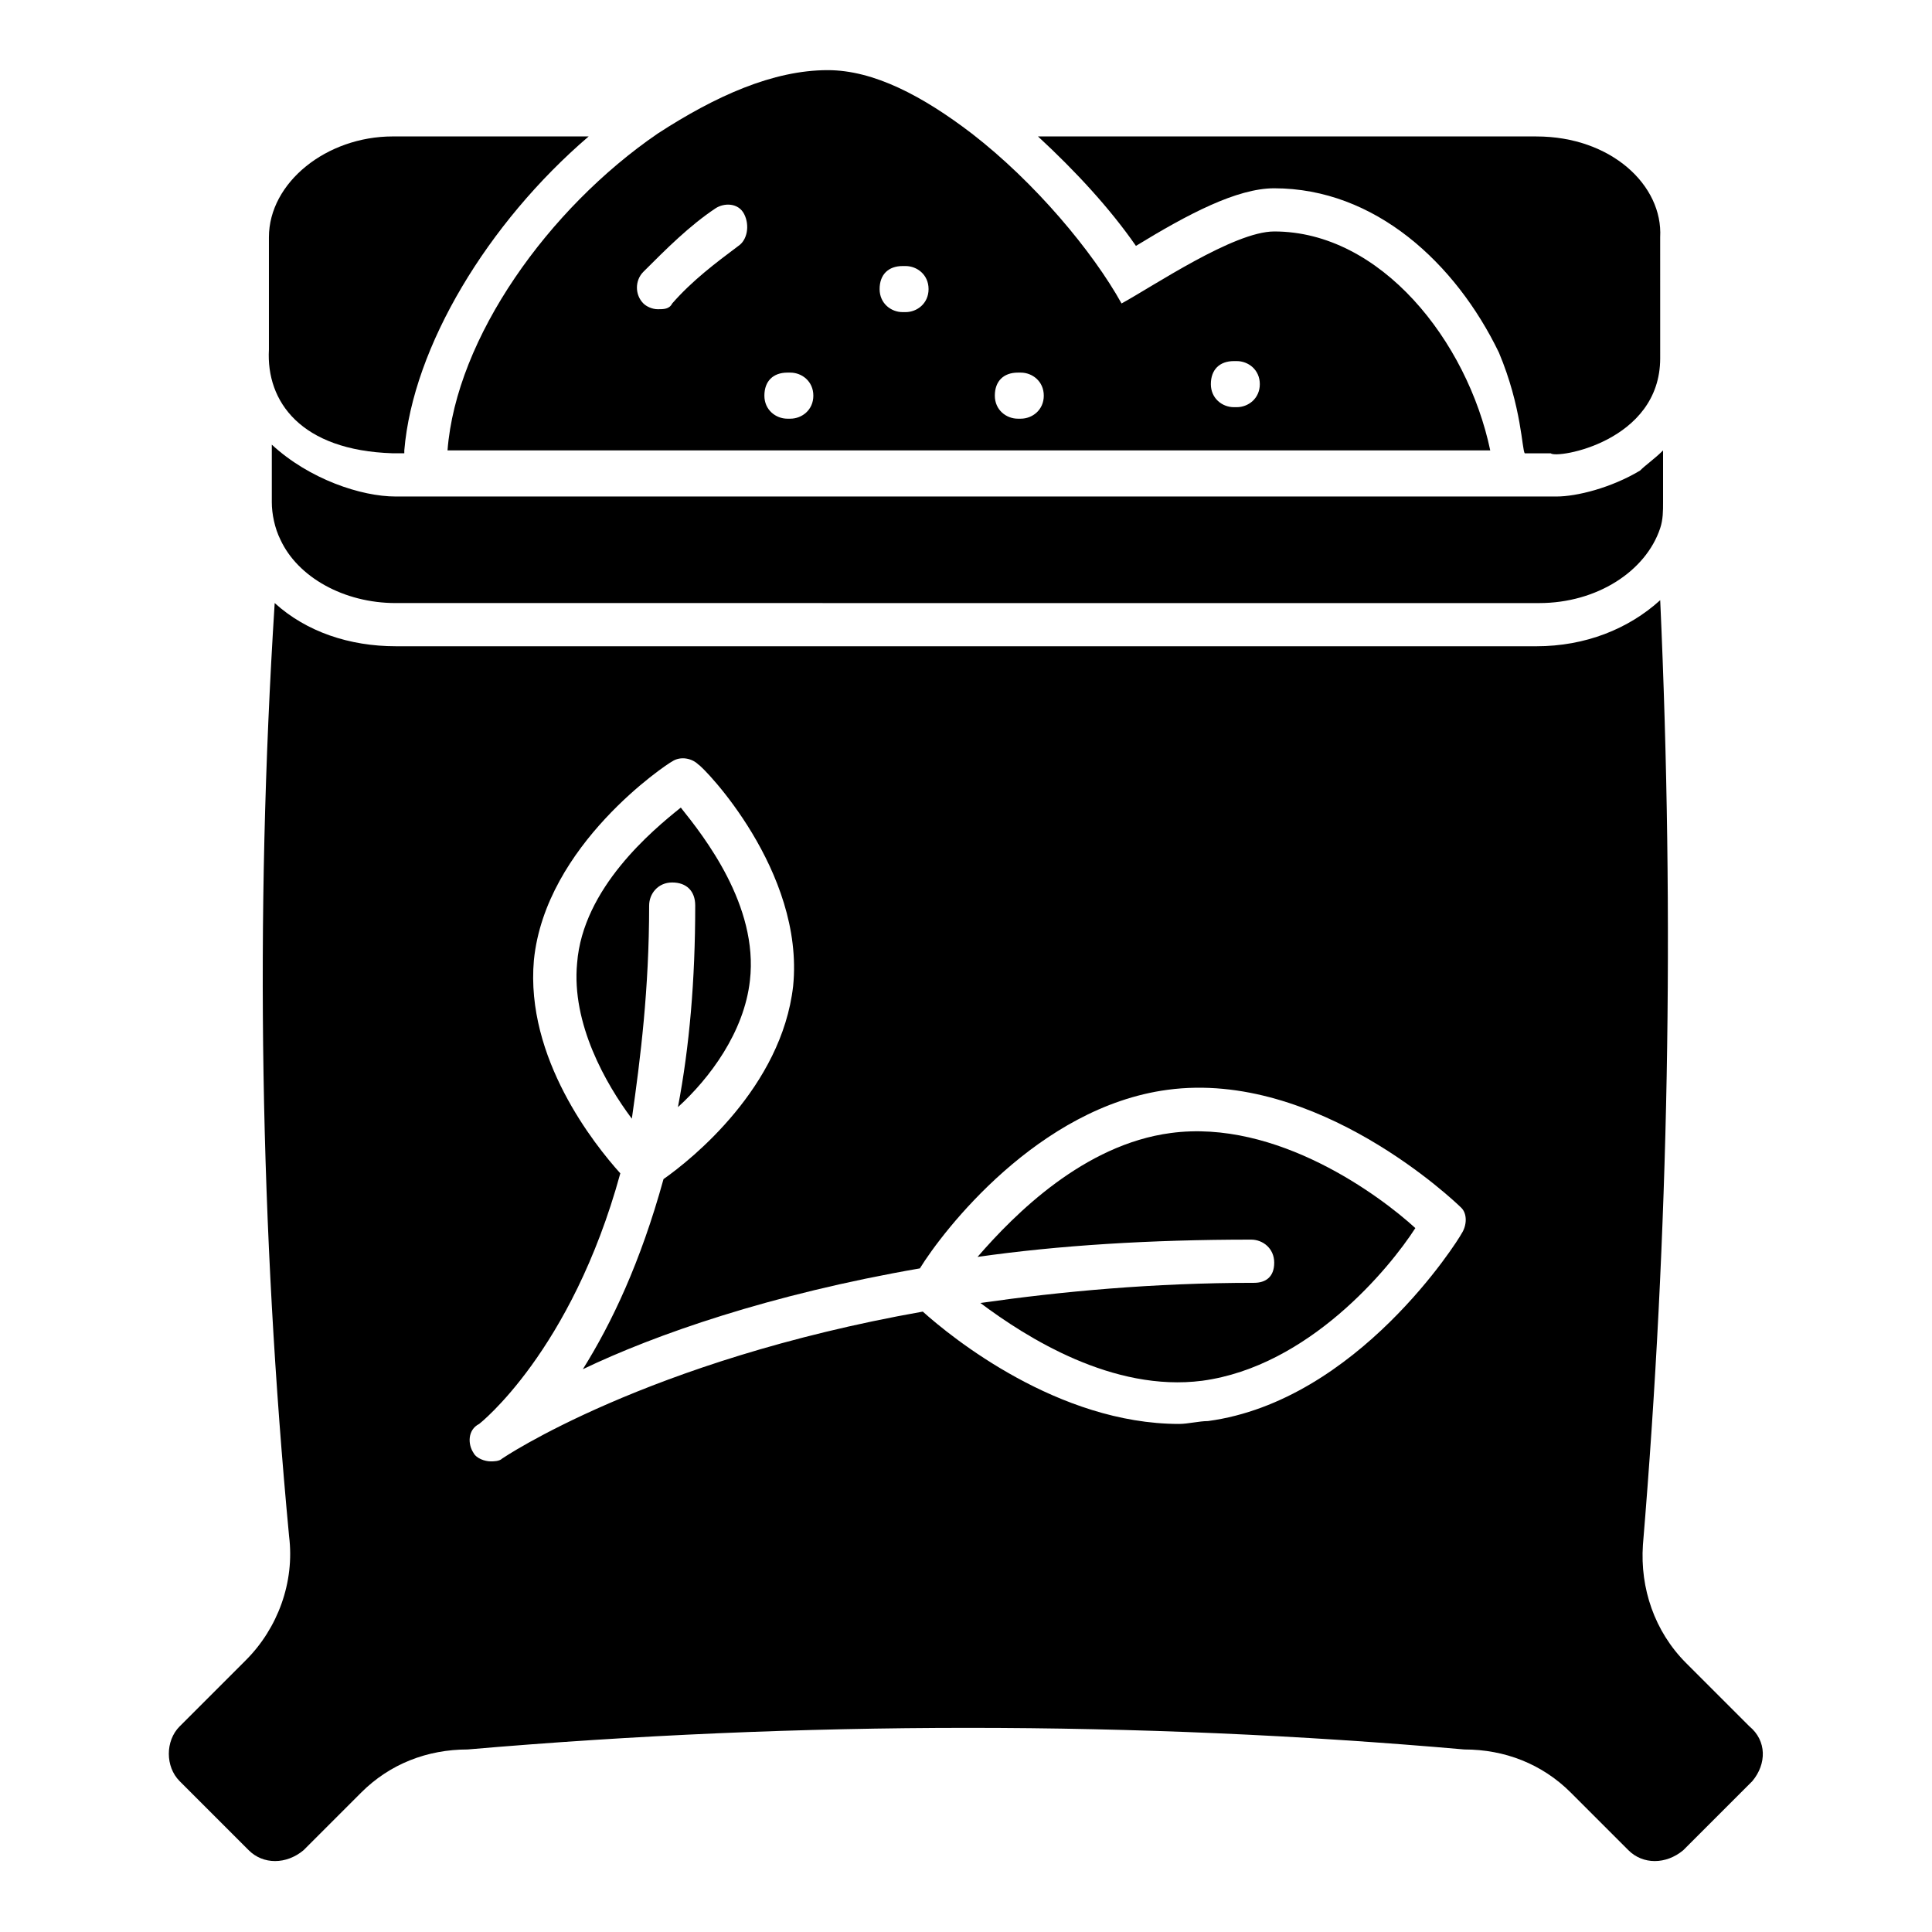
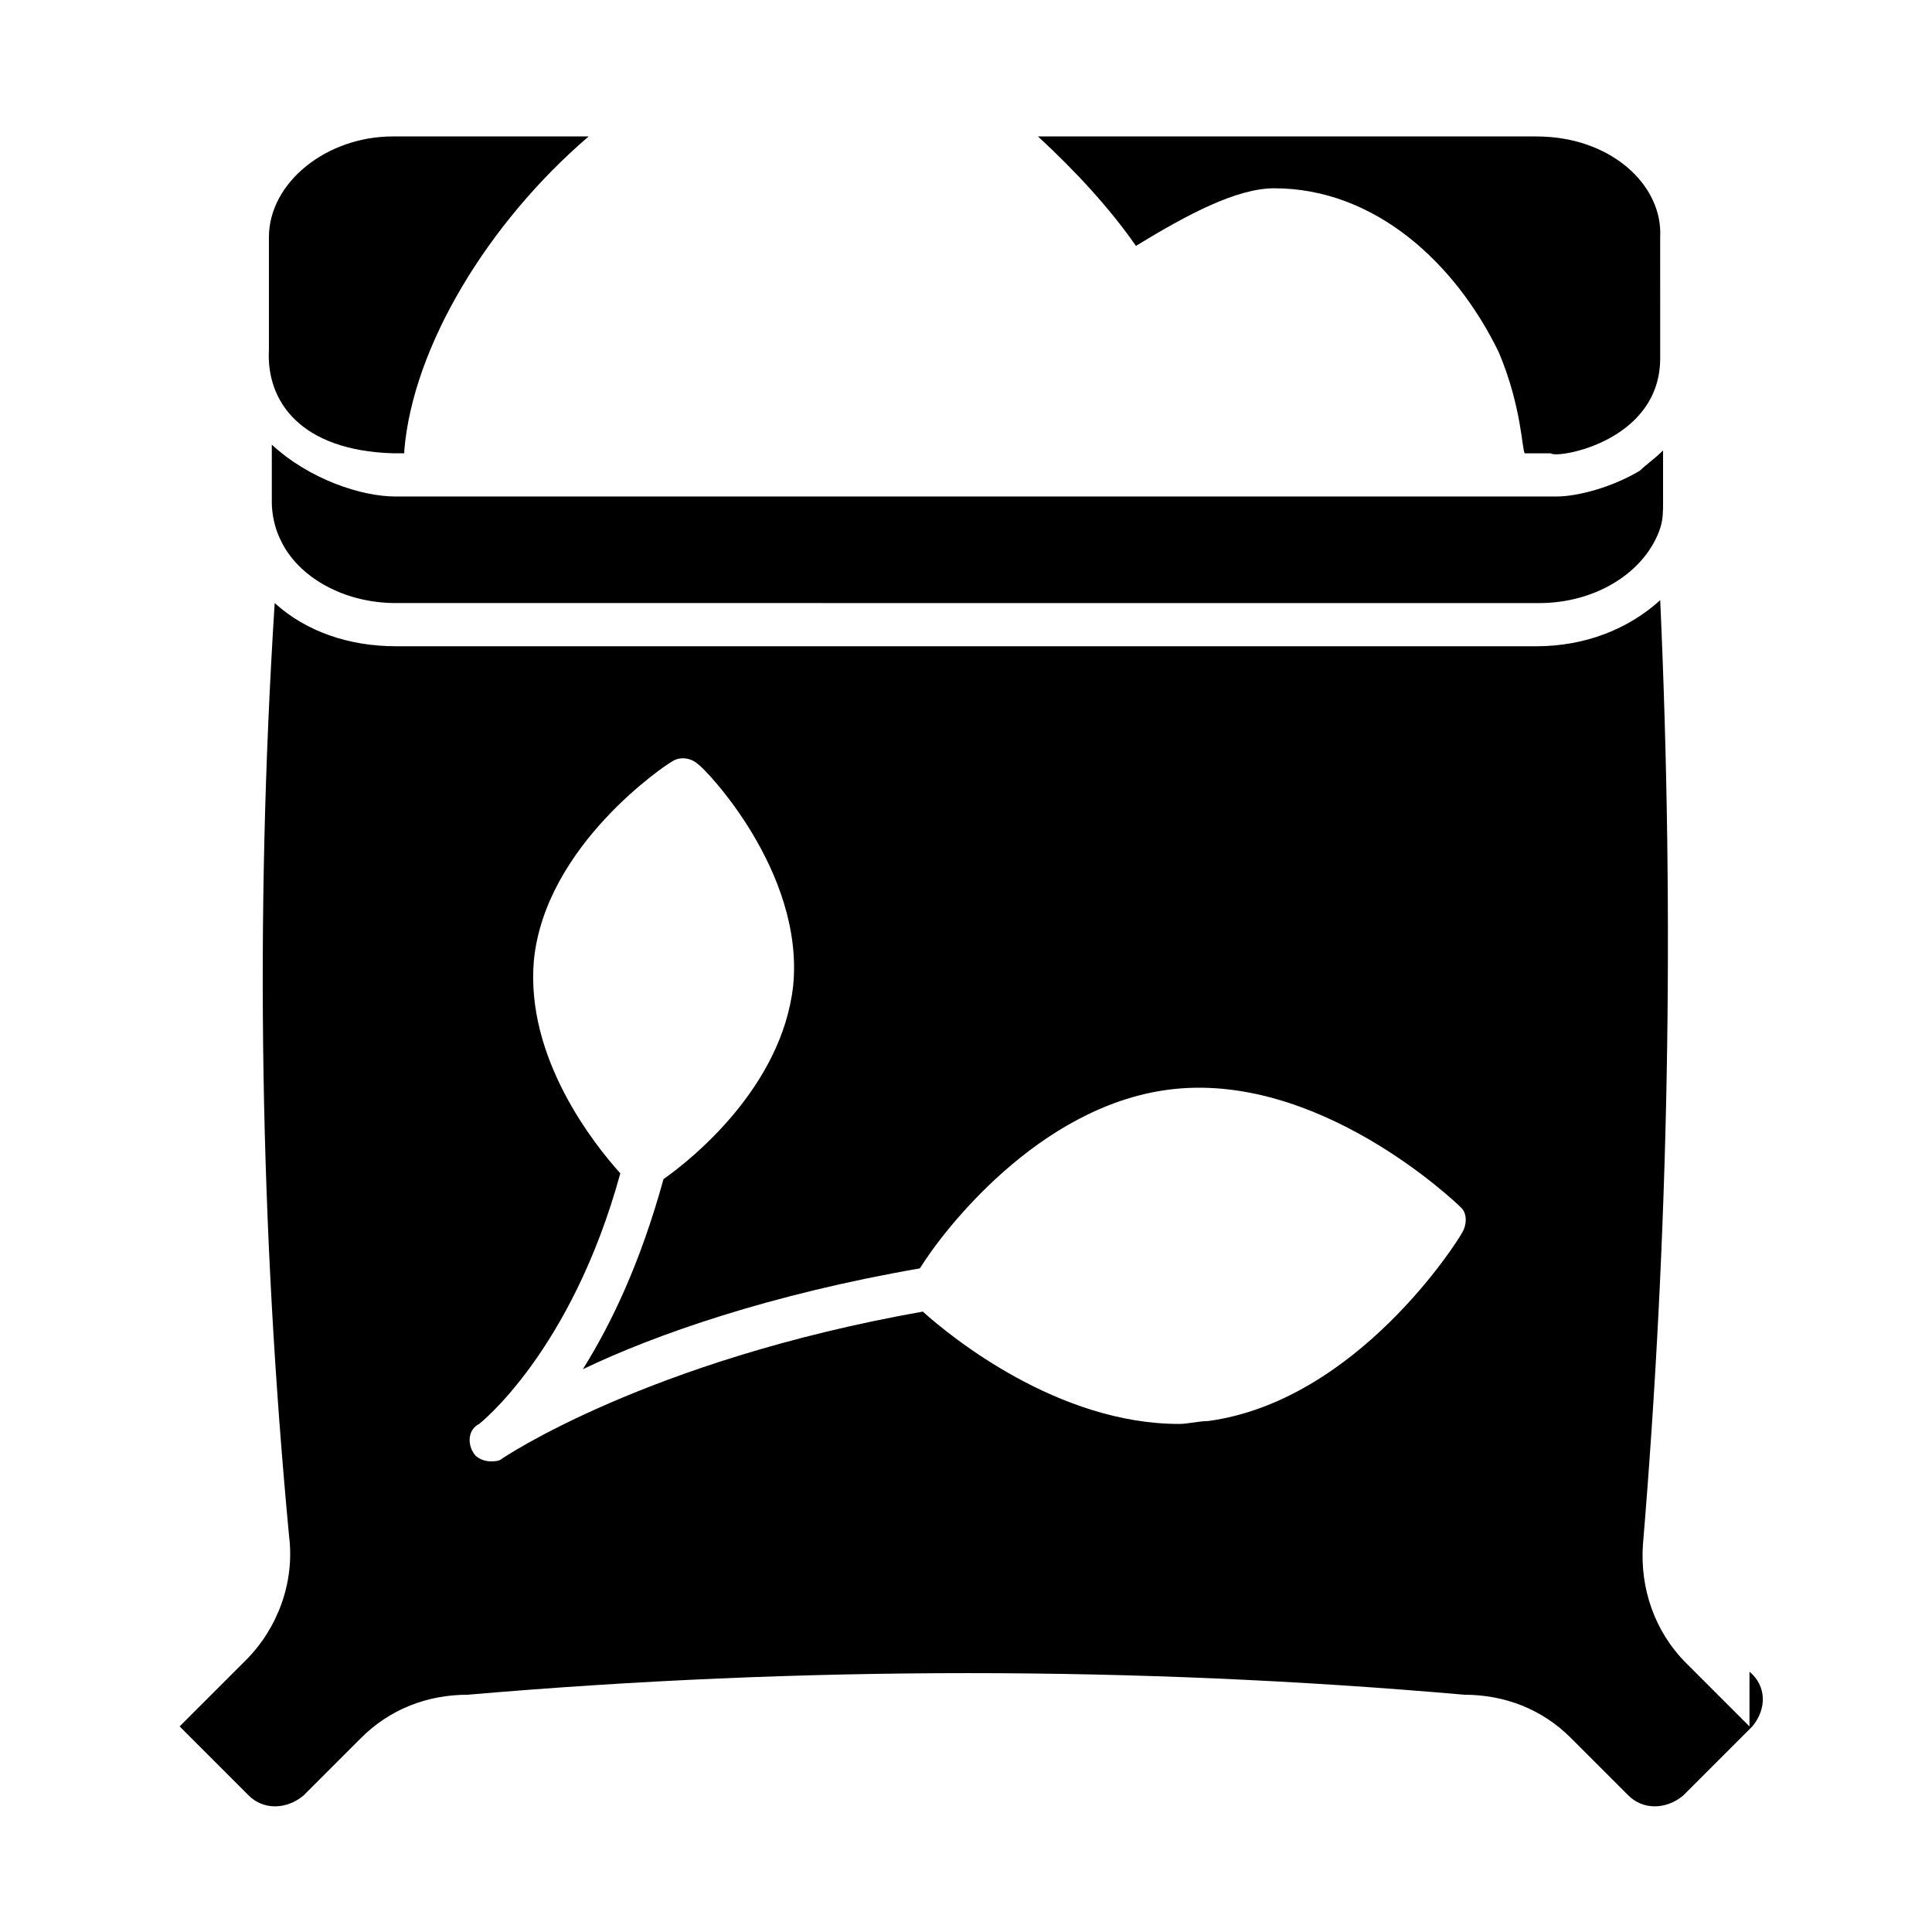
<svg xmlns="http://www.w3.org/2000/svg" fill="#000000" width="800px" height="800px" version="1.1" viewBox="144 144 512 512">
  <g>
    <path d="m300 180.16c-26.719 22.902-46.562 55.723-48.855 83.203v0.762h-3.055c-24.426-0.762-33.586-13.742-32.824-27.48v-29.77c0-14.504 15.266-26.719 32.824-26.719z" />
    <path d="m551.14 180.16h-132.06c9.922 9.16 19.082 19.082 25.953 29.004 13.742-8.398 26.719-15.266 36.641-15.266 26.719 0 48.09 19.848 59.543 43.512 6.106 14.504 6.106 25.953 6.871 26.719h6.871c1.527 1.527 29.008-3.055 29.008-25.191l-0.004-32.062c0.766-13.738-12.977-26.715-32.824-26.715z" />
    <path d="m584.73 263.36v13.742c0 2.289 0 4.582-0.762 6.871-3.816 11.449-16.793 19.848-32.062 19.848l-303.05-0.004c-13.742 0-25.953-6.871-30.535-16.793-1.527-3.055-2.289-6.871-2.289-9.922v-15.266c9.922 9.16 23.664 13.742 32.824 13.742h302.29 3.055 1.527 0.762c5.344 0 14.504-2.289 22.137-6.871 1.527-1.531 3.816-3.059 6.109-5.348z" />
-     <path d="m454.2 444.27c-22.902 3.055-41.223 21.375-51.145 32.824 21.375-3.055 45.801-4.582 72.52-4.582 3.055 0 6.106 2.289 6.106 6.106 0 3.82-2.289 5.344-5.344 5.344-26.719 0-51.145 2.289-72.52 5.344 12.215 9.16 35.113 23.664 58.777 20.609 28.242-3.816 49.617-29.77 56.488-40.457-9.156-8.395-36.637-29.004-64.883-25.188z" />
-     <path d="m316.03 383.97c0-3.055 2.289-6.106 6.106-6.106 3.816 0 6.106 2.289 6.106 6.106 0 19.848-1.527 37.402-4.582 53.434 8.398-7.633 17.559-19.848 19.082-33.586 2.289-19.848-12.215-38.168-18.32-45.801-7.633 6.106-25.953 21.375-27.48 41.223-1.527 16.031 7.633 32.062 14.504 41.223 2.293-16.035 4.586-34.355 4.586-56.492z" />
-     <path d="m607.63 601.52-16.793-16.793c-8.398-8.398-12.215-19.848-11.449-31.297 6.871-82.441 8.398-165.64 4.582-250.38-8.398 7.633-19.848 12.215-32.824 12.215l-302.29-0.004c-12.215 0-23.664-3.816-32.062-11.449-5.344 83.969-3.816 166.41 3.816 247.32 1.527 12.215-3.051 24.43-11.449 32.824l-17.559 17.559c-3.816 3.816-3.816 10.688 0 14.504l18.32 18.32c3.816 3.816 9.922 3.816 14.504 0l15.266-15.266c7.633-7.633 17.559-11.449 28.242-11.449 88.547-7.633 177.1-7.633 264.12 0 10.688 0 20.609 3.816 28.242 11.449l15.266 15.266c3.816 3.816 9.922 3.816 14.504 0l18.32-18.32c3.828-4.582 3.828-10.688-0.754-14.504zm-76.336-130.54c-0.762 1.527-27.48 44.273-67.176 49.617-2.289 0-5.344 0.762-7.633 0.762-32.062 0-60.305-22.902-67.938-29.77-73.281 12.977-111.45 38.93-111.45 38.93-0.762 0.762-2.289 0.762-3.055 0.762-1.527 0-3.816-0.762-4.582-2.289-1.527-2.289-1.527-6.106 1.527-7.633 0 0 24.426-19.082 37.402-66.41-6.871-7.633-25.191-30.535-22.902-56.488 3.055-30.535 35.113-51.906 36.641-52.672 2.289-1.527 5.344-0.762 6.871 0.762 1.527 0.762 28.242 28.242 25.191 58.777-3.055 26.719-26.719 45.801-34.352 51.145-6.106 22.137-13.742 38.168-21.375 50.383 19.082-9.16 49.617-19.848 89.312-26.719 6.106-9.922 31.297-42.746 65.648-47.328 39.695-5.344 76.336 29.77 77.863 31.297 1.531 1.531 1.531 4.586 0.004 6.875z" />
-     <path d="m481.68 205.34c-10.688 0-32.062 14.504-40.457 19.082-7.633-13.742-22.902-32.062-39.695-45.039-12.977-9.922-25.953-16.793-38.168-16.793-14.504 0-29.77 6.871-45.039 16.793-29.008 19.848-53.434 54.199-55.723 83.969h276.33c-6.106-29.004-29.004-58.012-57.25-58.012zm-141.98 3.816c-6.106 4.582-12.215 9.16-17.559 15.266-0.762 1.527-2.289 1.527-3.816 1.527-1.527 0-3.055-0.762-3.816-1.527-2.289-2.289-2.289-6.106 0-8.398 6.106-6.106 12.215-12.215 19.082-16.793 2.289-1.527 6.106-1.527 7.633 1.527 1.527 3.055 0.766 6.875-1.523 8.398zm13.738 45.801h-0.762c-3.055 0-6.106-2.289-6.106-6.106 0-3.816 2.289-6.106 6.106-6.106h0.762c3.055 0 6.106 2.289 6.106 6.106 0.004 3.816-3.051 6.106-6.106 6.106zm30.535-28.242h-0.762c-3.055 0-6.106-2.289-6.106-6.106 0-3.816 2.289-6.106 6.106-6.106h0.762c3.055 0 6.106 2.289 6.106 6.106 0 3.816-3.051 6.106-6.106 6.106zm30.535 28.242h-0.762c-3.055 0-6.106-2.289-6.106-6.106 0-3.816 2.289-6.106 6.106-6.106h0.762c3.055 0 6.106 2.289 6.106 6.106 0 3.816-3.055 6.106-6.106 6.106zm57.25-3.051h-0.762c-3.055 0-6.106-2.289-6.106-6.106 0-3.816 2.289-6.106 6.106-6.106h0.762c3.055 0 6.106 2.289 6.106 6.106 0 3.812-3.055 6.106-6.106 6.106z" />
+     <path d="m607.63 601.52-16.793-16.793c-8.398-8.398-12.215-19.848-11.449-31.297 6.871-82.441 8.398-165.64 4.582-250.38-8.398 7.633-19.848 12.215-32.824 12.215l-302.29-0.004c-12.215 0-23.664-3.816-32.062-11.449-5.344 83.969-3.816 166.41 3.816 247.32 1.527 12.215-3.051 24.43-11.449 32.824l-17.559 17.559l18.32 18.32c3.816 3.816 9.922 3.816 14.504 0l15.266-15.266c7.633-7.633 17.559-11.449 28.242-11.449 88.547-7.633 177.1-7.633 264.12 0 10.688 0 20.609 3.816 28.242 11.449l15.266 15.266c3.816 3.816 9.922 3.816 14.504 0l18.32-18.32c3.828-4.582 3.828-10.688-0.754-14.504zm-76.336-130.54c-0.762 1.527-27.48 44.273-67.176 49.617-2.289 0-5.344 0.762-7.633 0.762-32.062 0-60.305-22.902-67.938-29.77-73.281 12.977-111.45 38.93-111.45 38.93-0.762 0.762-2.289 0.762-3.055 0.762-1.527 0-3.816-0.762-4.582-2.289-1.527-2.289-1.527-6.106 1.527-7.633 0 0 24.426-19.082 37.402-66.41-6.871-7.633-25.191-30.535-22.902-56.488 3.055-30.535 35.113-51.906 36.641-52.672 2.289-1.527 5.344-0.762 6.871 0.762 1.527 0.762 28.242 28.242 25.191 58.777-3.055 26.719-26.719 45.801-34.352 51.145-6.106 22.137-13.742 38.168-21.375 50.383 19.082-9.16 49.617-19.848 89.312-26.719 6.106-9.922 31.297-42.746 65.648-47.328 39.695-5.344 76.336 29.77 77.863 31.297 1.531 1.531 1.531 4.586 0.004 6.875z" />
  </g>
</svg>